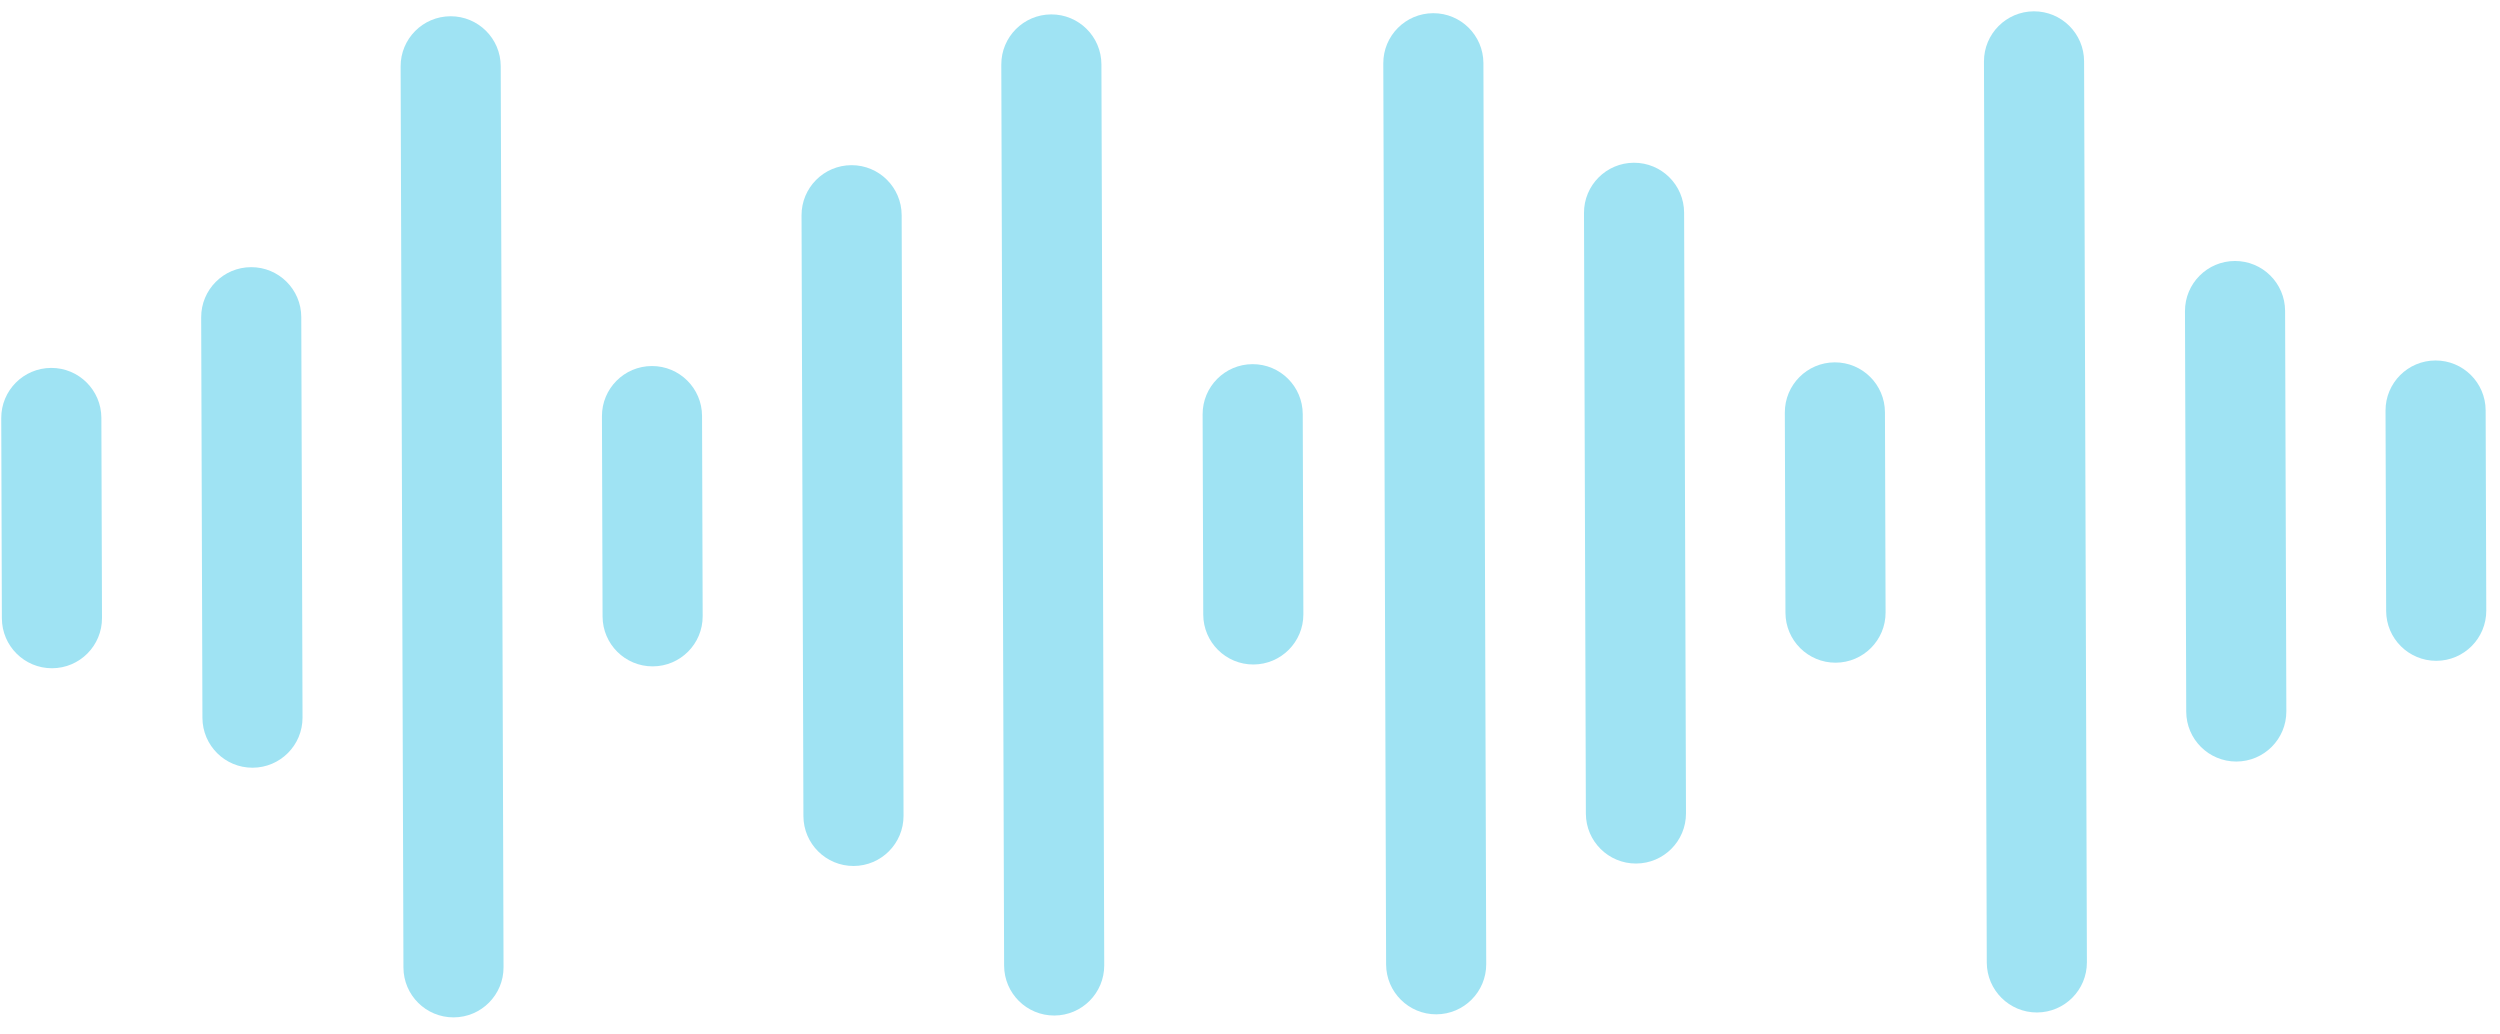
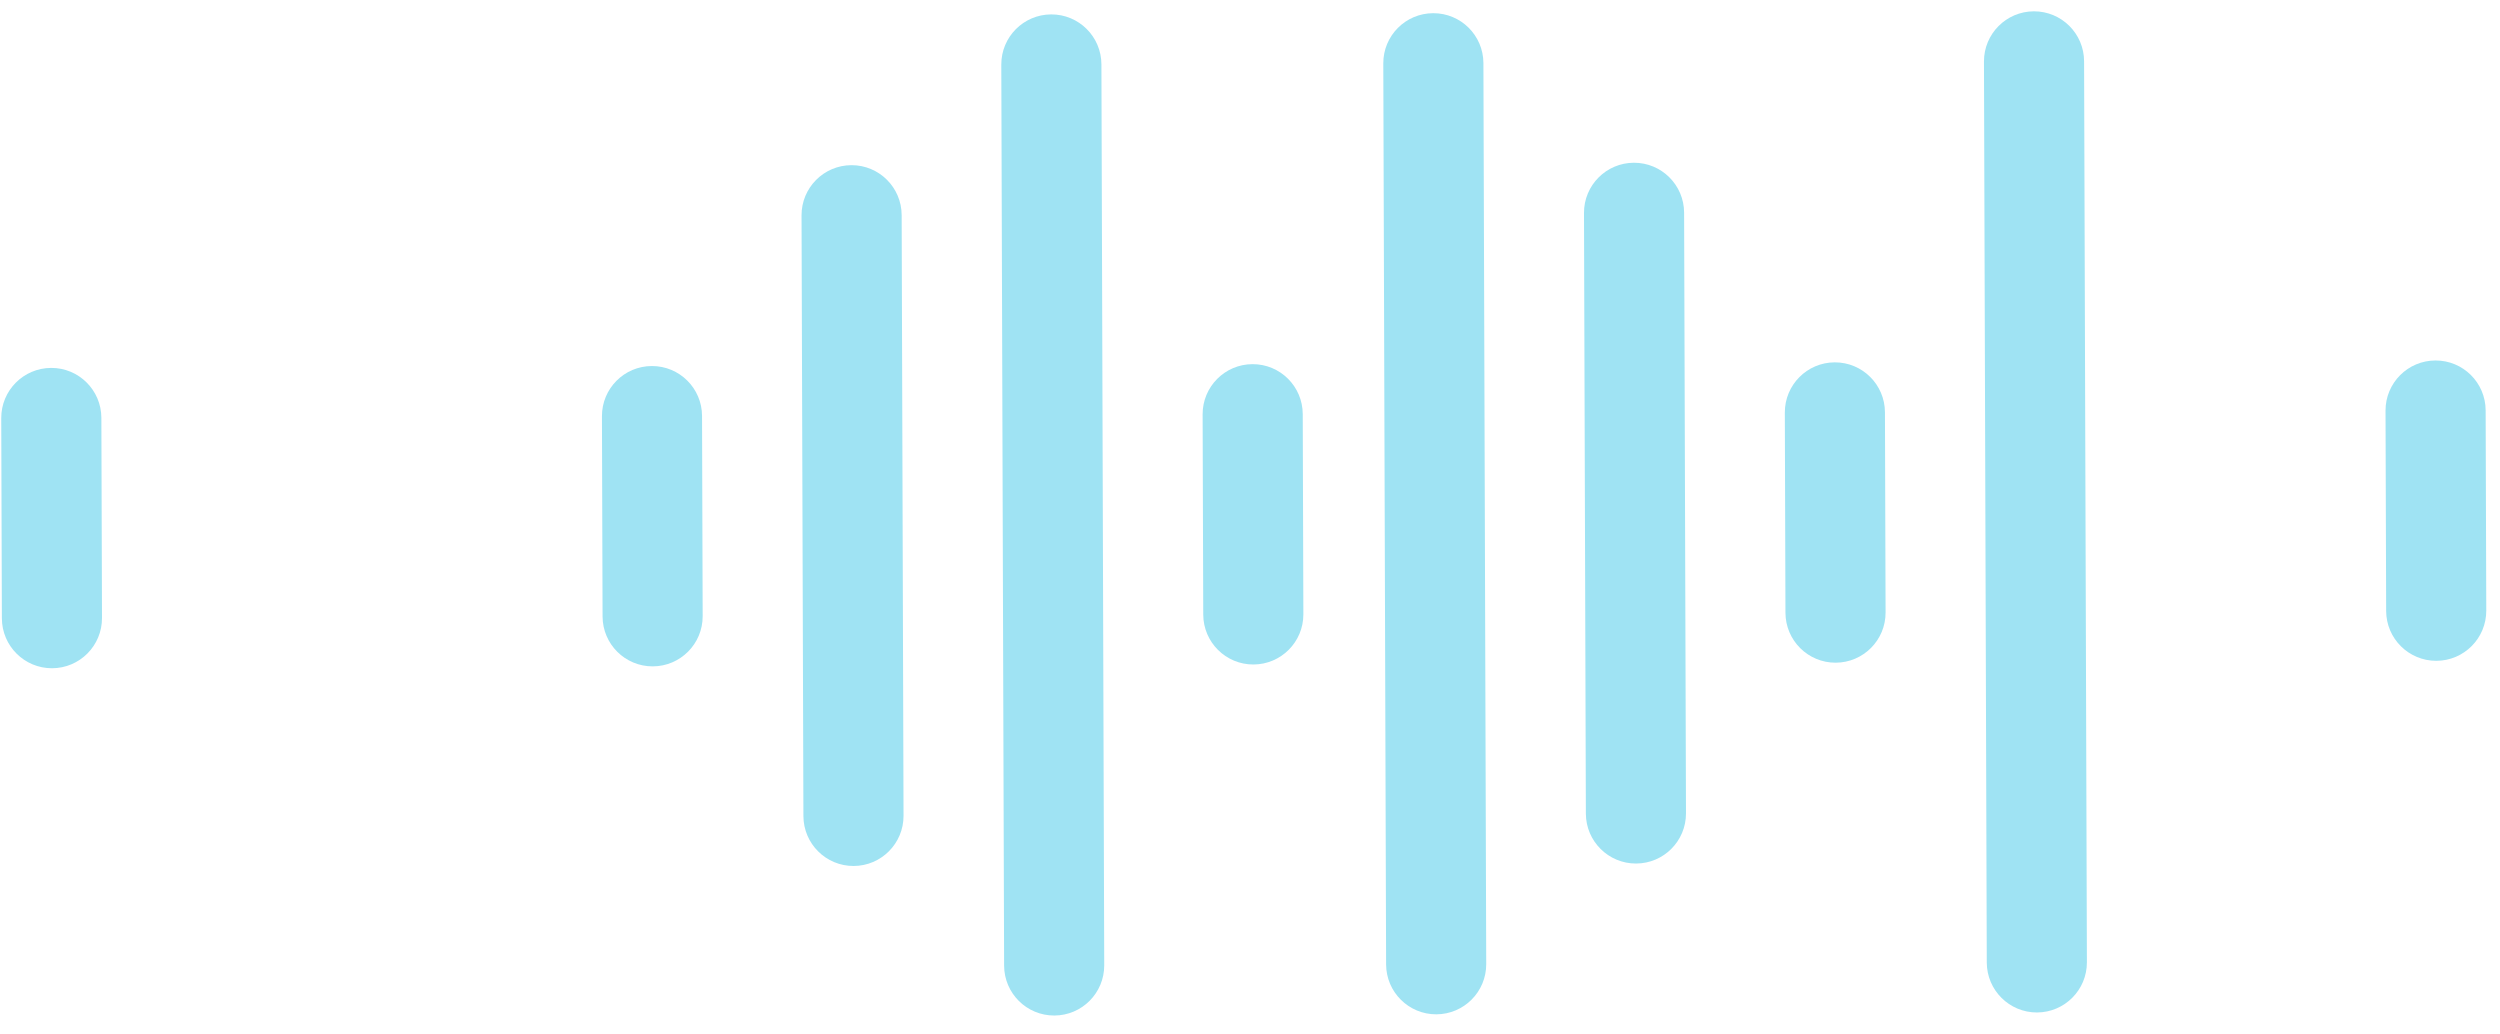
<svg xmlns="http://www.w3.org/2000/svg" width="104" height="43" viewBox="0 0 104 43" fill="none">
  <path fill-rule="evenodd" clip-rule="evenodd" d="M2.128 15.305C3.278 15.301 4.213 16.231 4.217 17.381L4.243 25.71C4.246 26.86 3.317 27.796 2.167 27.799C1.017 27.803 0.082 26.873 0.078 25.723L0.052 17.394C0.048 16.244 0.978 15.309 2.128 15.305Z" fill="#9FE3F3" />
  <path fill-rule="evenodd" clip-rule="evenodd" d="M101.353 27.49C100.203 27.494 99.267 26.564 99.264 25.414L99.238 17.085C99.234 15.934 100.164 14.999 101.314 14.996C102.464 14.992 103.399 15.921 103.403 17.072L103.429 25.401C103.432 26.551 102.503 27.486 101.353 27.49Z" fill="#9FE3F3" />
-   <path fill-rule="evenodd" clip-rule="evenodd" d="M10.444 11.114C11.595 11.11 12.53 12.039 12.533 13.19L12.585 29.848C12.589 30.998 11.66 31.934 10.509 31.937C9.359 31.941 8.424 31.012 8.421 29.861L8.369 13.203C8.365 12.052 9.294 11.117 10.444 11.114Z" fill="#9FE3F3" />
-   <path fill-rule="evenodd" clip-rule="evenodd" d="M93.036 31.68C91.886 31.684 90.951 30.755 90.947 29.605L90.895 12.946C90.892 11.796 91.821 10.86 92.971 10.857C94.121 10.853 95.056 11.783 95.06 12.932L95.112 29.591C95.116 30.741 94.186 31.677 93.036 31.68Z" fill="#9FE3F3" />
-   <path fill-rule="evenodd" clip-rule="evenodd" d="M18.741 0.676C19.891 0.673 20.827 1.602 20.83 2.752L20.947 40.235C20.951 41.385 20.022 42.32 18.872 42.323C17.721 42.327 16.786 41.398 16.783 40.248L16.666 2.765C16.662 1.615 17.591 0.68 18.741 0.676Z" fill="#9FE3F3" />
  <path fill-rule="evenodd" clip-rule="evenodd" d="M84.739 42.119C83.589 42.122 82.654 41.193 82.65 40.043L82.533 2.56C82.53 1.41 83.459 0.475 84.609 0.471C85.759 0.468 86.694 1.397 86.698 2.547L86.815 40.03C86.819 41.18 85.889 42.115 84.739 42.119Z" fill="#9FE3F3" />
  <path fill-rule="evenodd" clip-rule="evenodd" d="M27.116 15.227C28.266 15.223 29.202 16.153 29.205 17.303L29.231 25.632C29.235 26.782 28.305 27.718 27.155 27.721C26.005 27.725 25.07 26.795 25.067 25.645L25.041 17.316C25.037 16.166 25.966 15.23 27.116 15.227Z" fill="#9FE3F3" />
  <path fill-rule="evenodd" clip-rule="evenodd" d="M76.364 27.568C75.214 27.572 74.279 26.642 74.275 25.492L74.249 17.163C74.246 16.013 75.175 15.077 76.325 15.074C77.475 15.07 78.41 16 78.414 17.15L78.44 25.479C78.444 26.629 77.514 27.564 76.364 27.568Z" fill="#9FE3F3" />
  <path fill-rule="evenodd" clip-rule="evenodd" d="M35.42 6.871C36.57 6.868 37.505 7.797 37.509 8.947L37.587 33.936C37.59 35.086 36.661 36.021 35.511 36.025C34.361 36.028 33.426 35.099 33.422 33.949L33.344 8.96C33.34 7.81 34.27 6.875 35.42 6.871Z" fill="#9FE3F3" />
  <path fill-rule="evenodd" clip-rule="evenodd" d="M68.061 35.923C66.911 35.927 65.976 34.998 65.972 33.848L65.894 8.859C65.89 7.709 66.82 6.774 67.97 6.77C69.12 6.767 70.055 7.696 70.059 8.846L70.137 33.835C70.14 34.985 69.211 35.92 68.061 35.923Z" fill="#9FE3F3" />
  <path fill-rule="evenodd" clip-rule="evenodd" d="M43.73 0.599C44.88 0.595 45.815 1.525 45.819 2.675L45.936 40.157C45.939 41.307 45.01 42.243 43.86 42.246C42.71 42.25 41.775 41.321 41.771 40.17L41.654 2.688C41.65 1.538 42.58 0.603 43.73 0.599Z" fill="#9FE3F3" />
  <path fill-rule="evenodd" clip-rule="evenodd" d="M59.751 42.196C58.601 42.2 57.666 41.27 57.662 40.12L57.545 2.638C57.541 1.487 58.471 0.552 59.621 0.549C60.771 0.545 61.706 1.474 61.71 2.624L61.827 40.107C61.83 41.257 60.901 42.192 59.751 42.196Z" fill="#9FE3F3" />
  <path fill-rule="evenodd" clip-rule="evenodd" d="M52.105 15.149C53.255 15.145 54.19 16.075 54.194 17.225L54.22 25.554C54.223 26.704 53.294 27.639 52.144 27.643C50.994 27.647 50.059 26.717 50.055 25.567L50.029 17.238C50.025 16.088 50.955 15.152 52.105 15.149Z" fill="#9FE3F3" />
</svg>